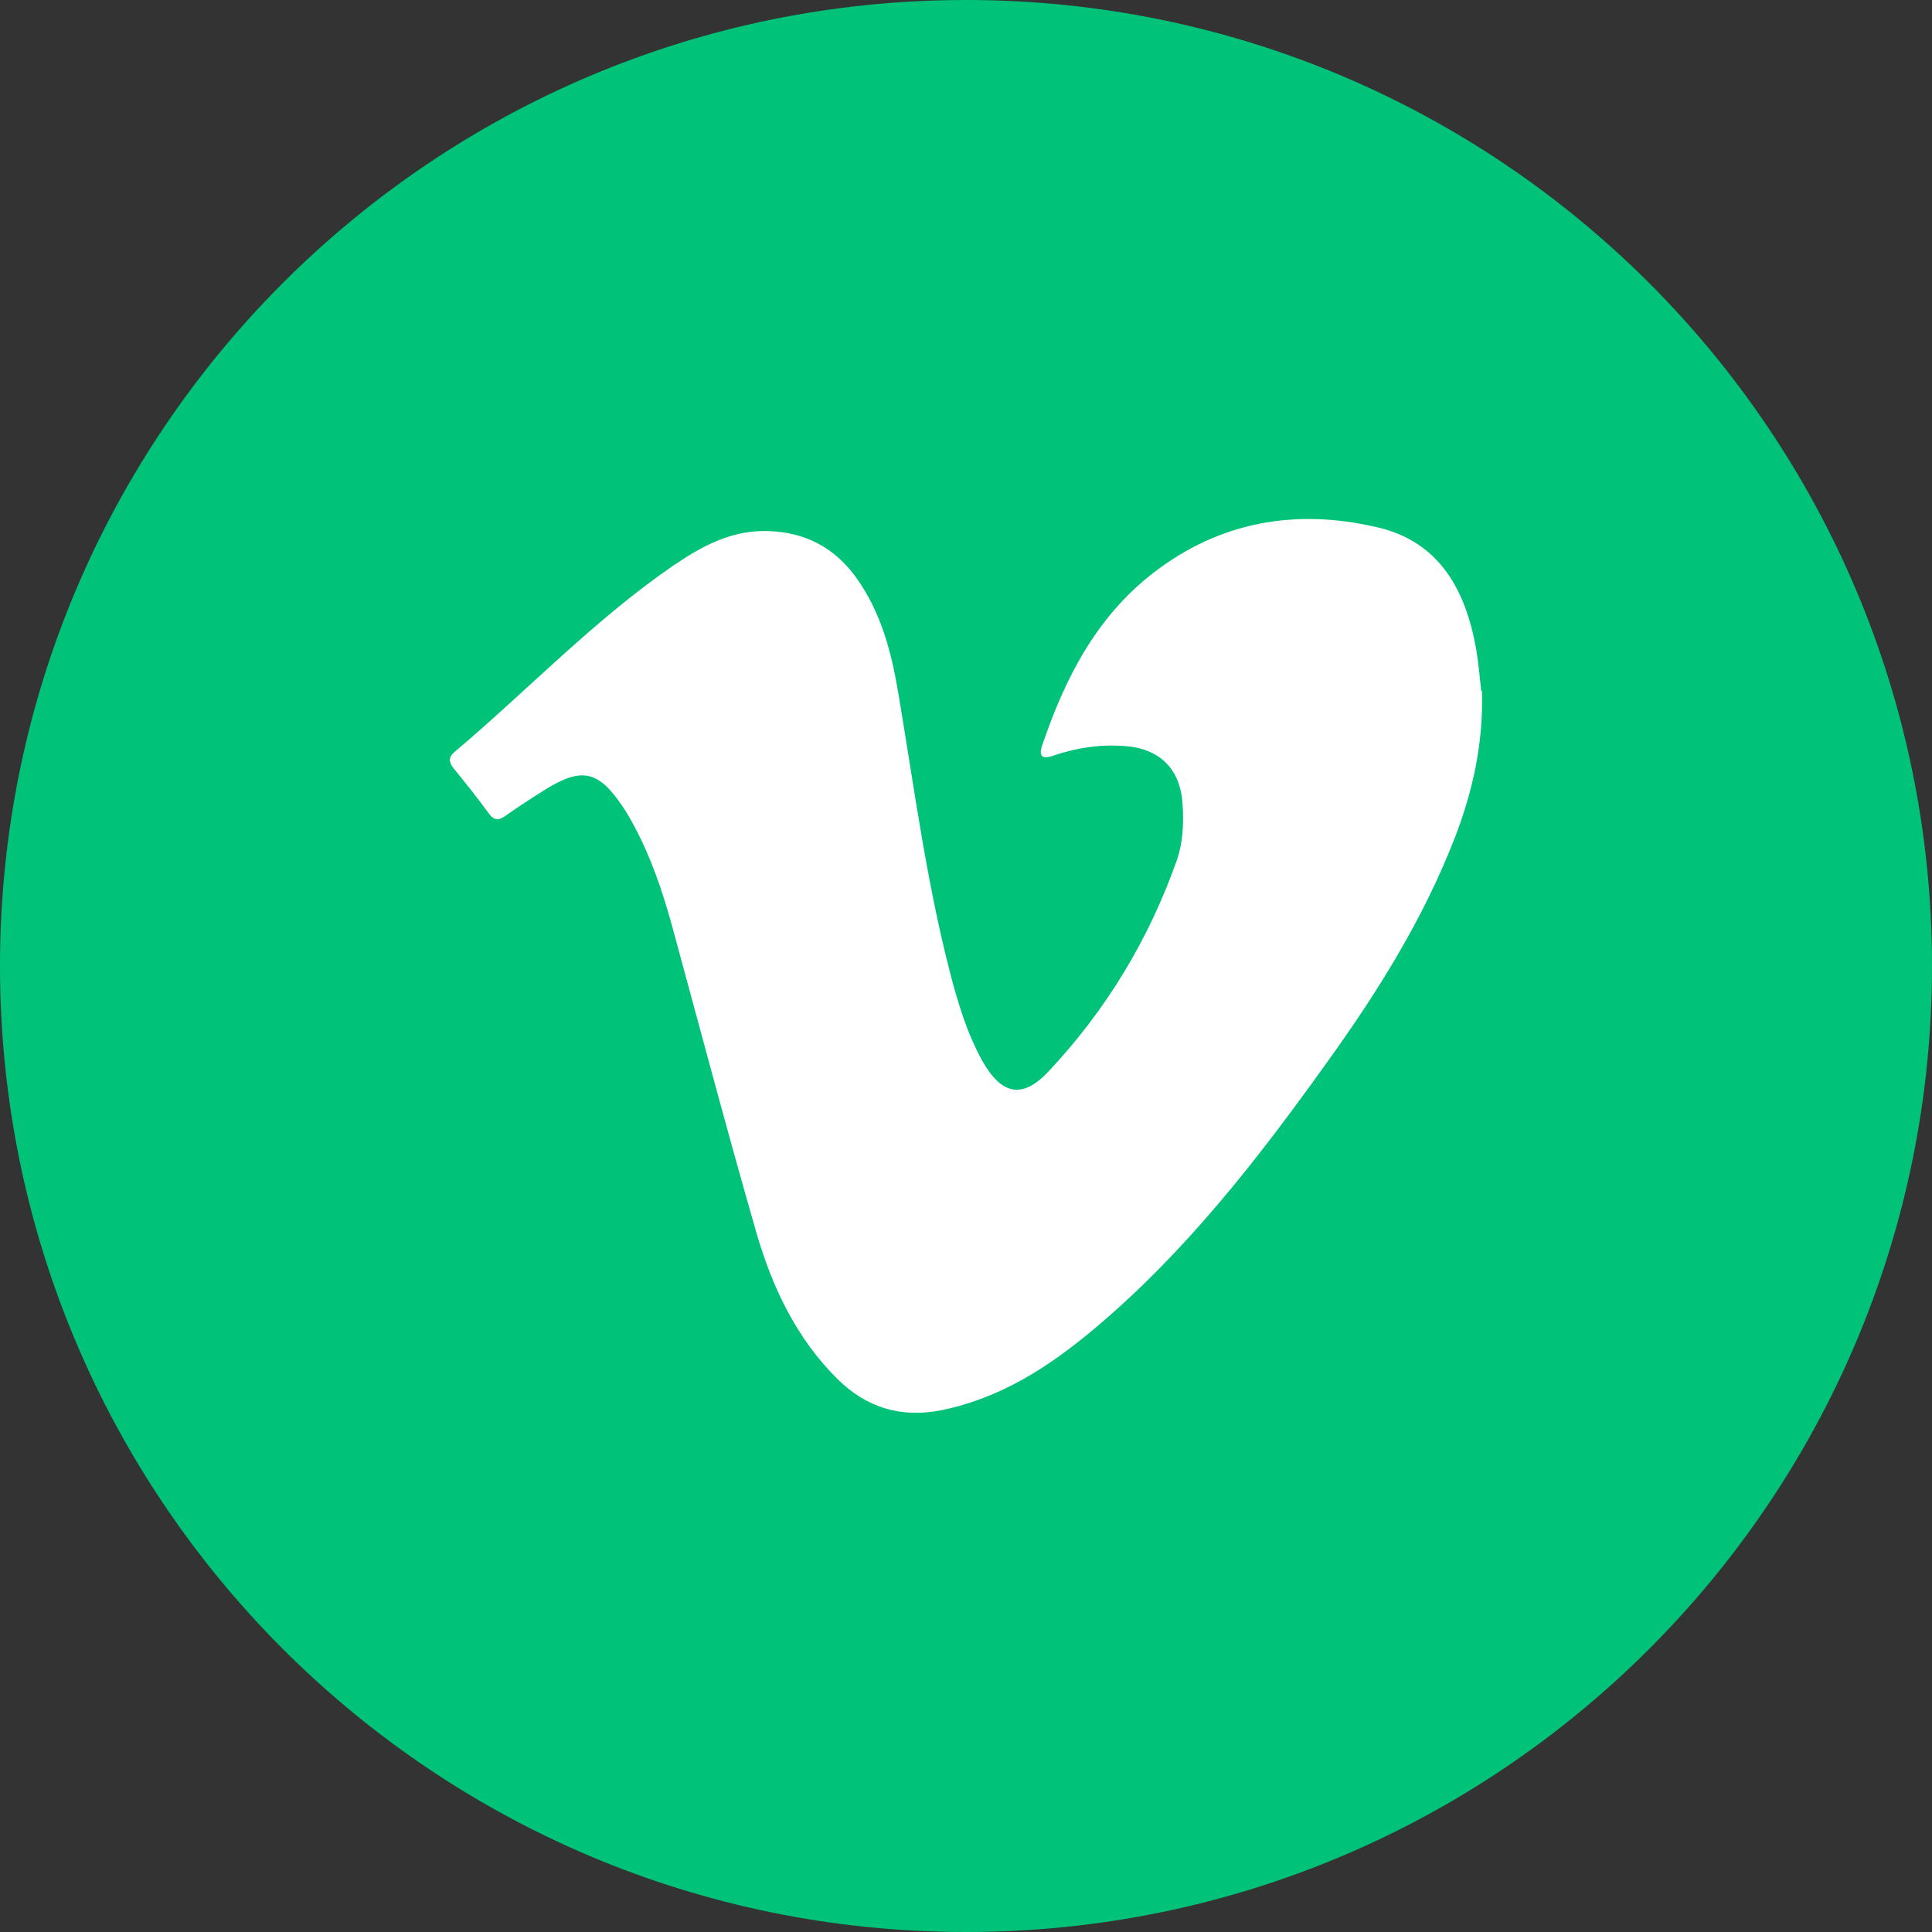
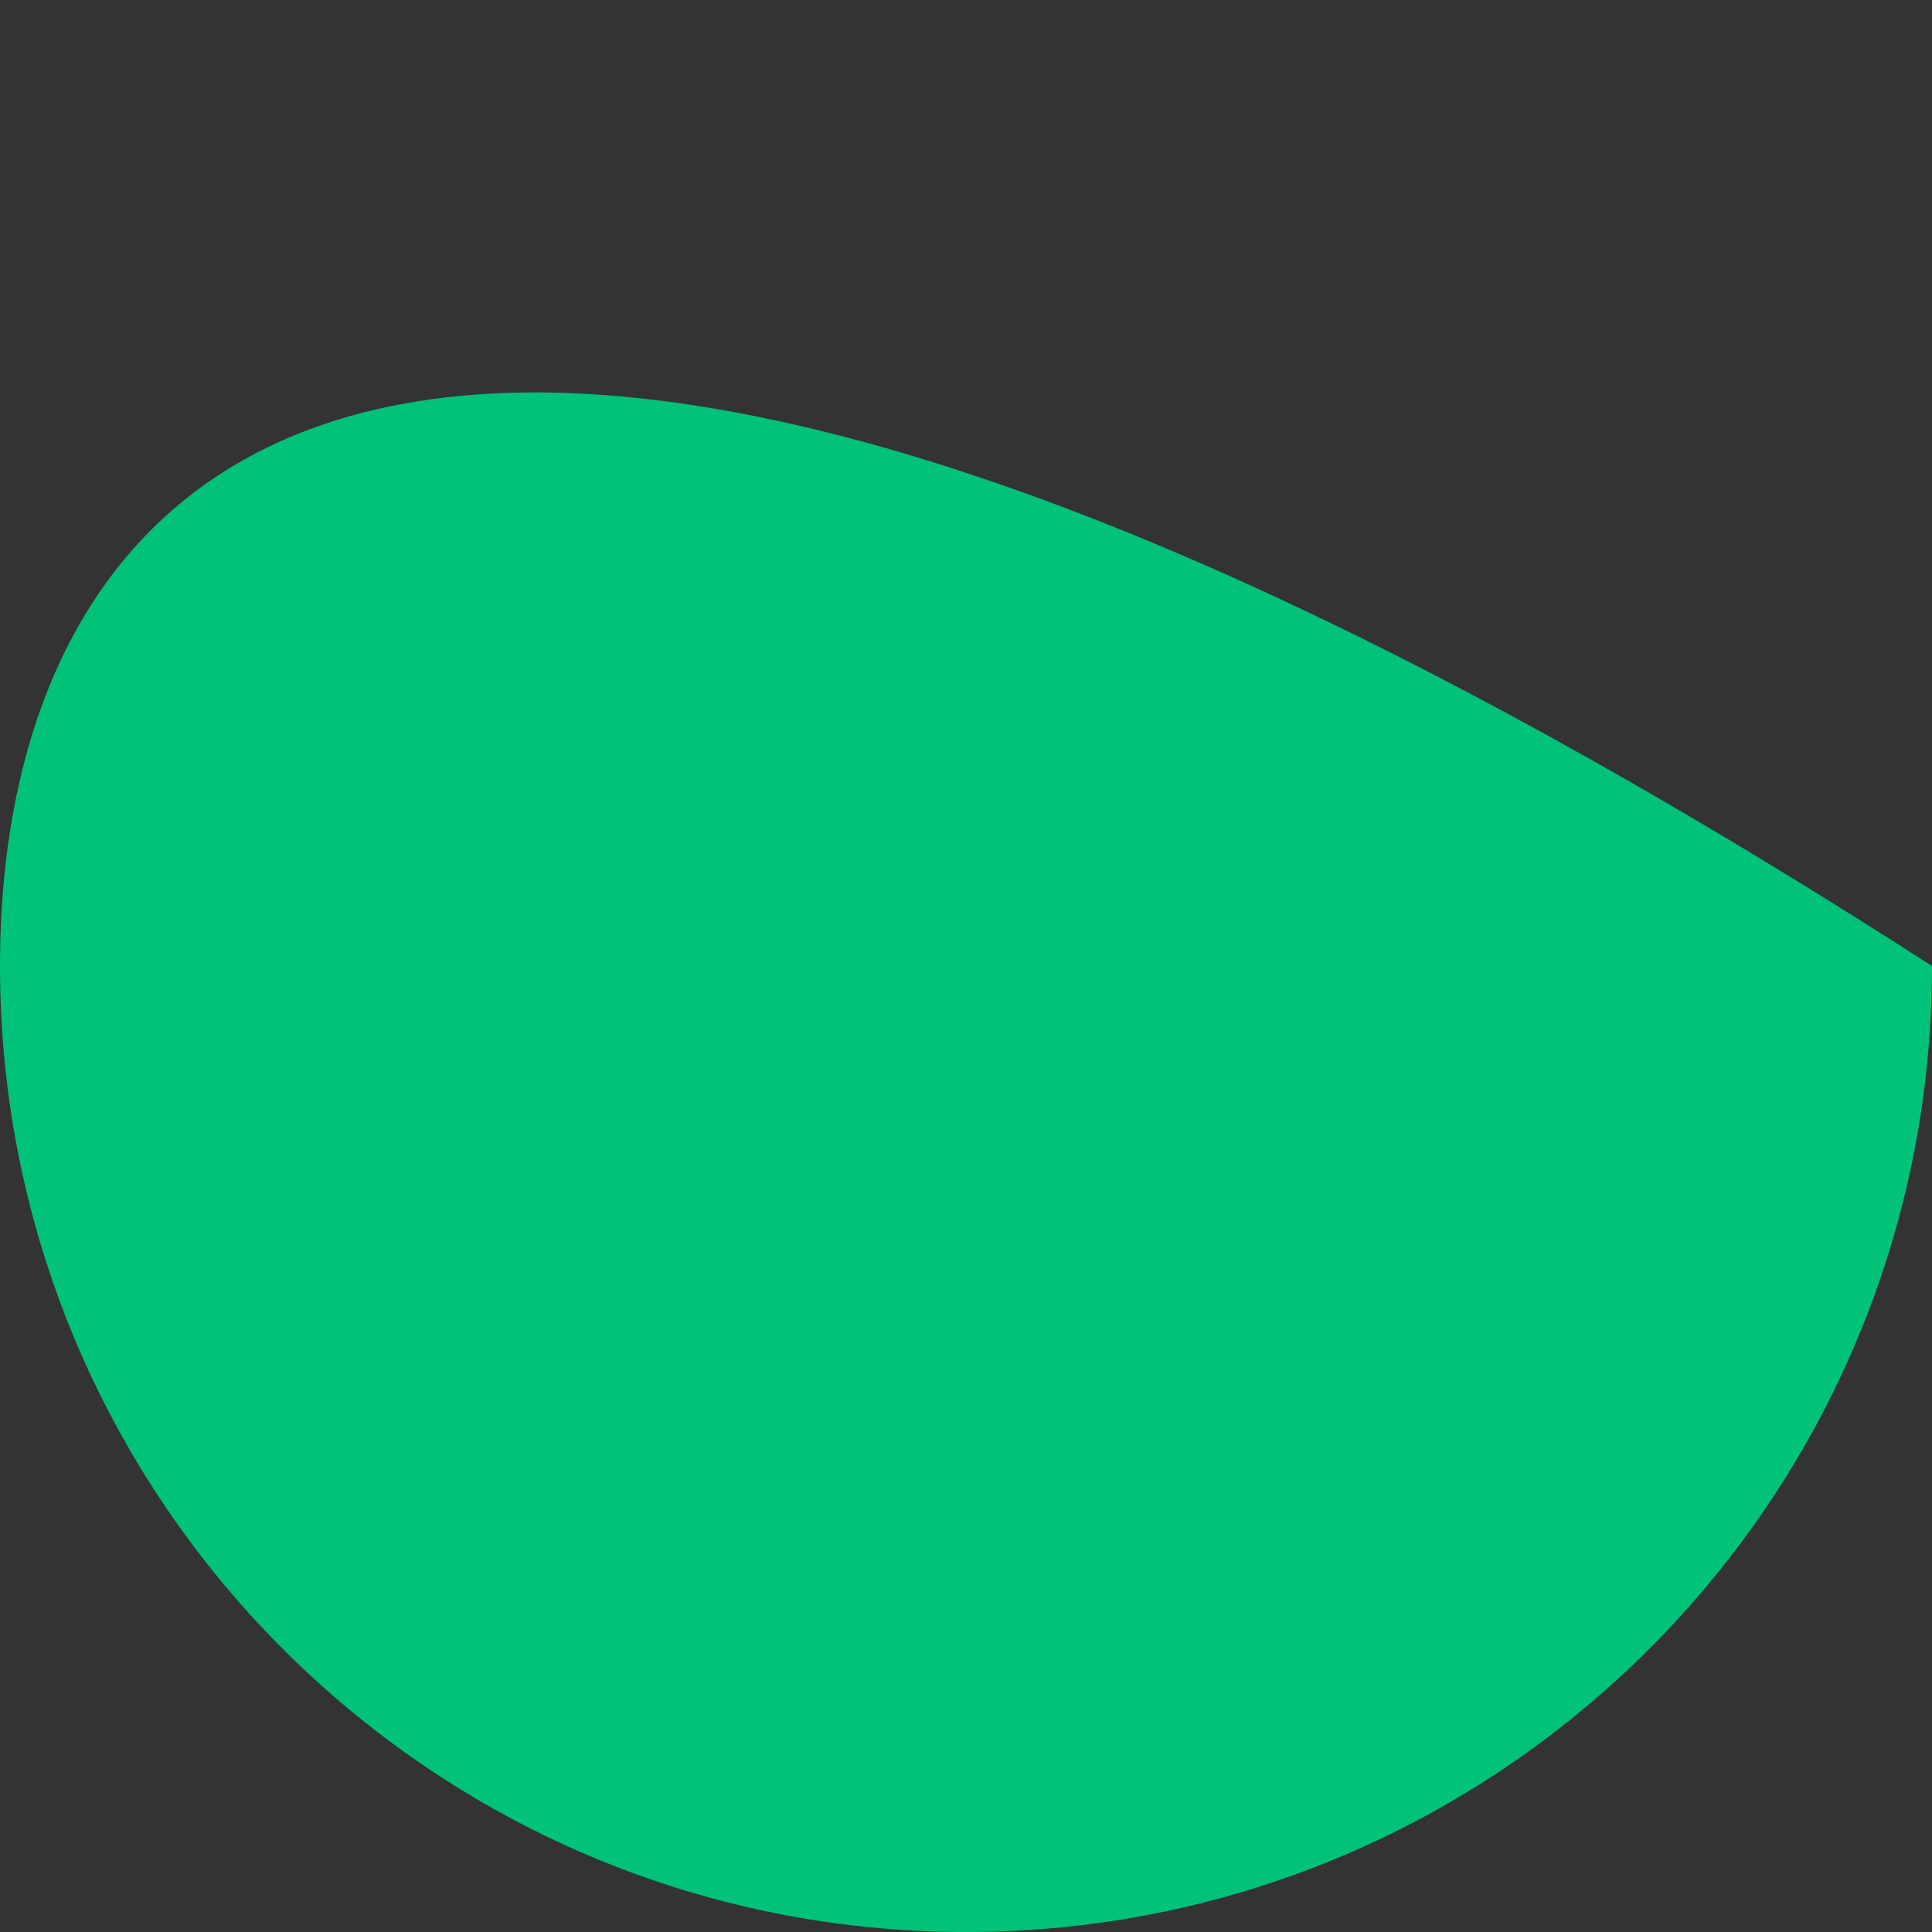
<svg xmlns="http://www.w3.org/2000/svg" width="48" height="48" viewBox="0 0 48 48" fill="none">
  <rect x="0" y="0" width="48" height="48" fill="#333333" stroke="none" />
-   <path d="M24 48C37.255 48 48 37.255 48 24C48 10.745 37.255 0 24 0C10.745 0 0 10.745 0 24C0 37.255 10.745 48 24 48Z" fill="#00C279" />
-   <path d="M36.819 17.175C36.856 18.461 36.593 19.654 36.143 20.818C35.363 22.827 34.237 24.63 32.988 26.367C31.27 28.771 29.467 31.1 27.185 33.015C26.068 33.954 24.866 34.733 23.401 35.034C22.378 35.24 21.523 34.968 20.809 34.264C19.786 33.25 19.185 31.982 18.791 30.621C18.058 28.076 17.382 25.513 16.687 22.968C16.453 22.123 16.171 21.297 15.758 20.527C15.673 20.367 15.579 20.198 15.476 20.048C14.866 19.137 14.453 19.053 13.532 19.625C13.204 19.832 12.884 20.039 12.565 20.264C12.396 20.386 12.274 20.395 12.143 20.208C11.861 19.823 11.57 19.456 11.27 19.09C11.157 18.94 11.129 18.827 11.288 18.686C13.101 17.156 14.744 15.419 16.706 14.067C17.42 13.579 18.162 13.165 19.082 13.194C20.011 13.222 20.734 13.607 21.27 14.348C21.88 15.194 22.143 16.18 22.312 17.184C22.706 19.513 23.007 21.851 23.598 24.142C23.795 24.902 24.021 25.663 24.406 26.358C24.884 27.203 25.401 27.316 26.058 26.611C27.485 25.09 28.547 23.334 29.241 21.363C29.392 20.921 29.41 20.461 29.382 20.001C29.335 19.118 28.828 18.602 27.955 18.536C27.345 18.489 26.753 18.574 26.18 18.771C25.917 18.865 25.786 18.818 25.899 18.499C26.462 16.846 27.241 15.325 28.65 14.236C30.312 12.949 32.209 12.63 34.218 13.1C35.758 13.456 36.406 14.649 36.669 16.095C36.734 16.461 36.763 16.827 36.8 17.165L36.819 17.175Z" fill="white" />
+   <path d="M24 48C37.255 48 48 37.255 48 24C10.745 0 0 10.745 0 24C0 37.255 10.745 48 24 48Z" fill="#00C279" />
</svg>